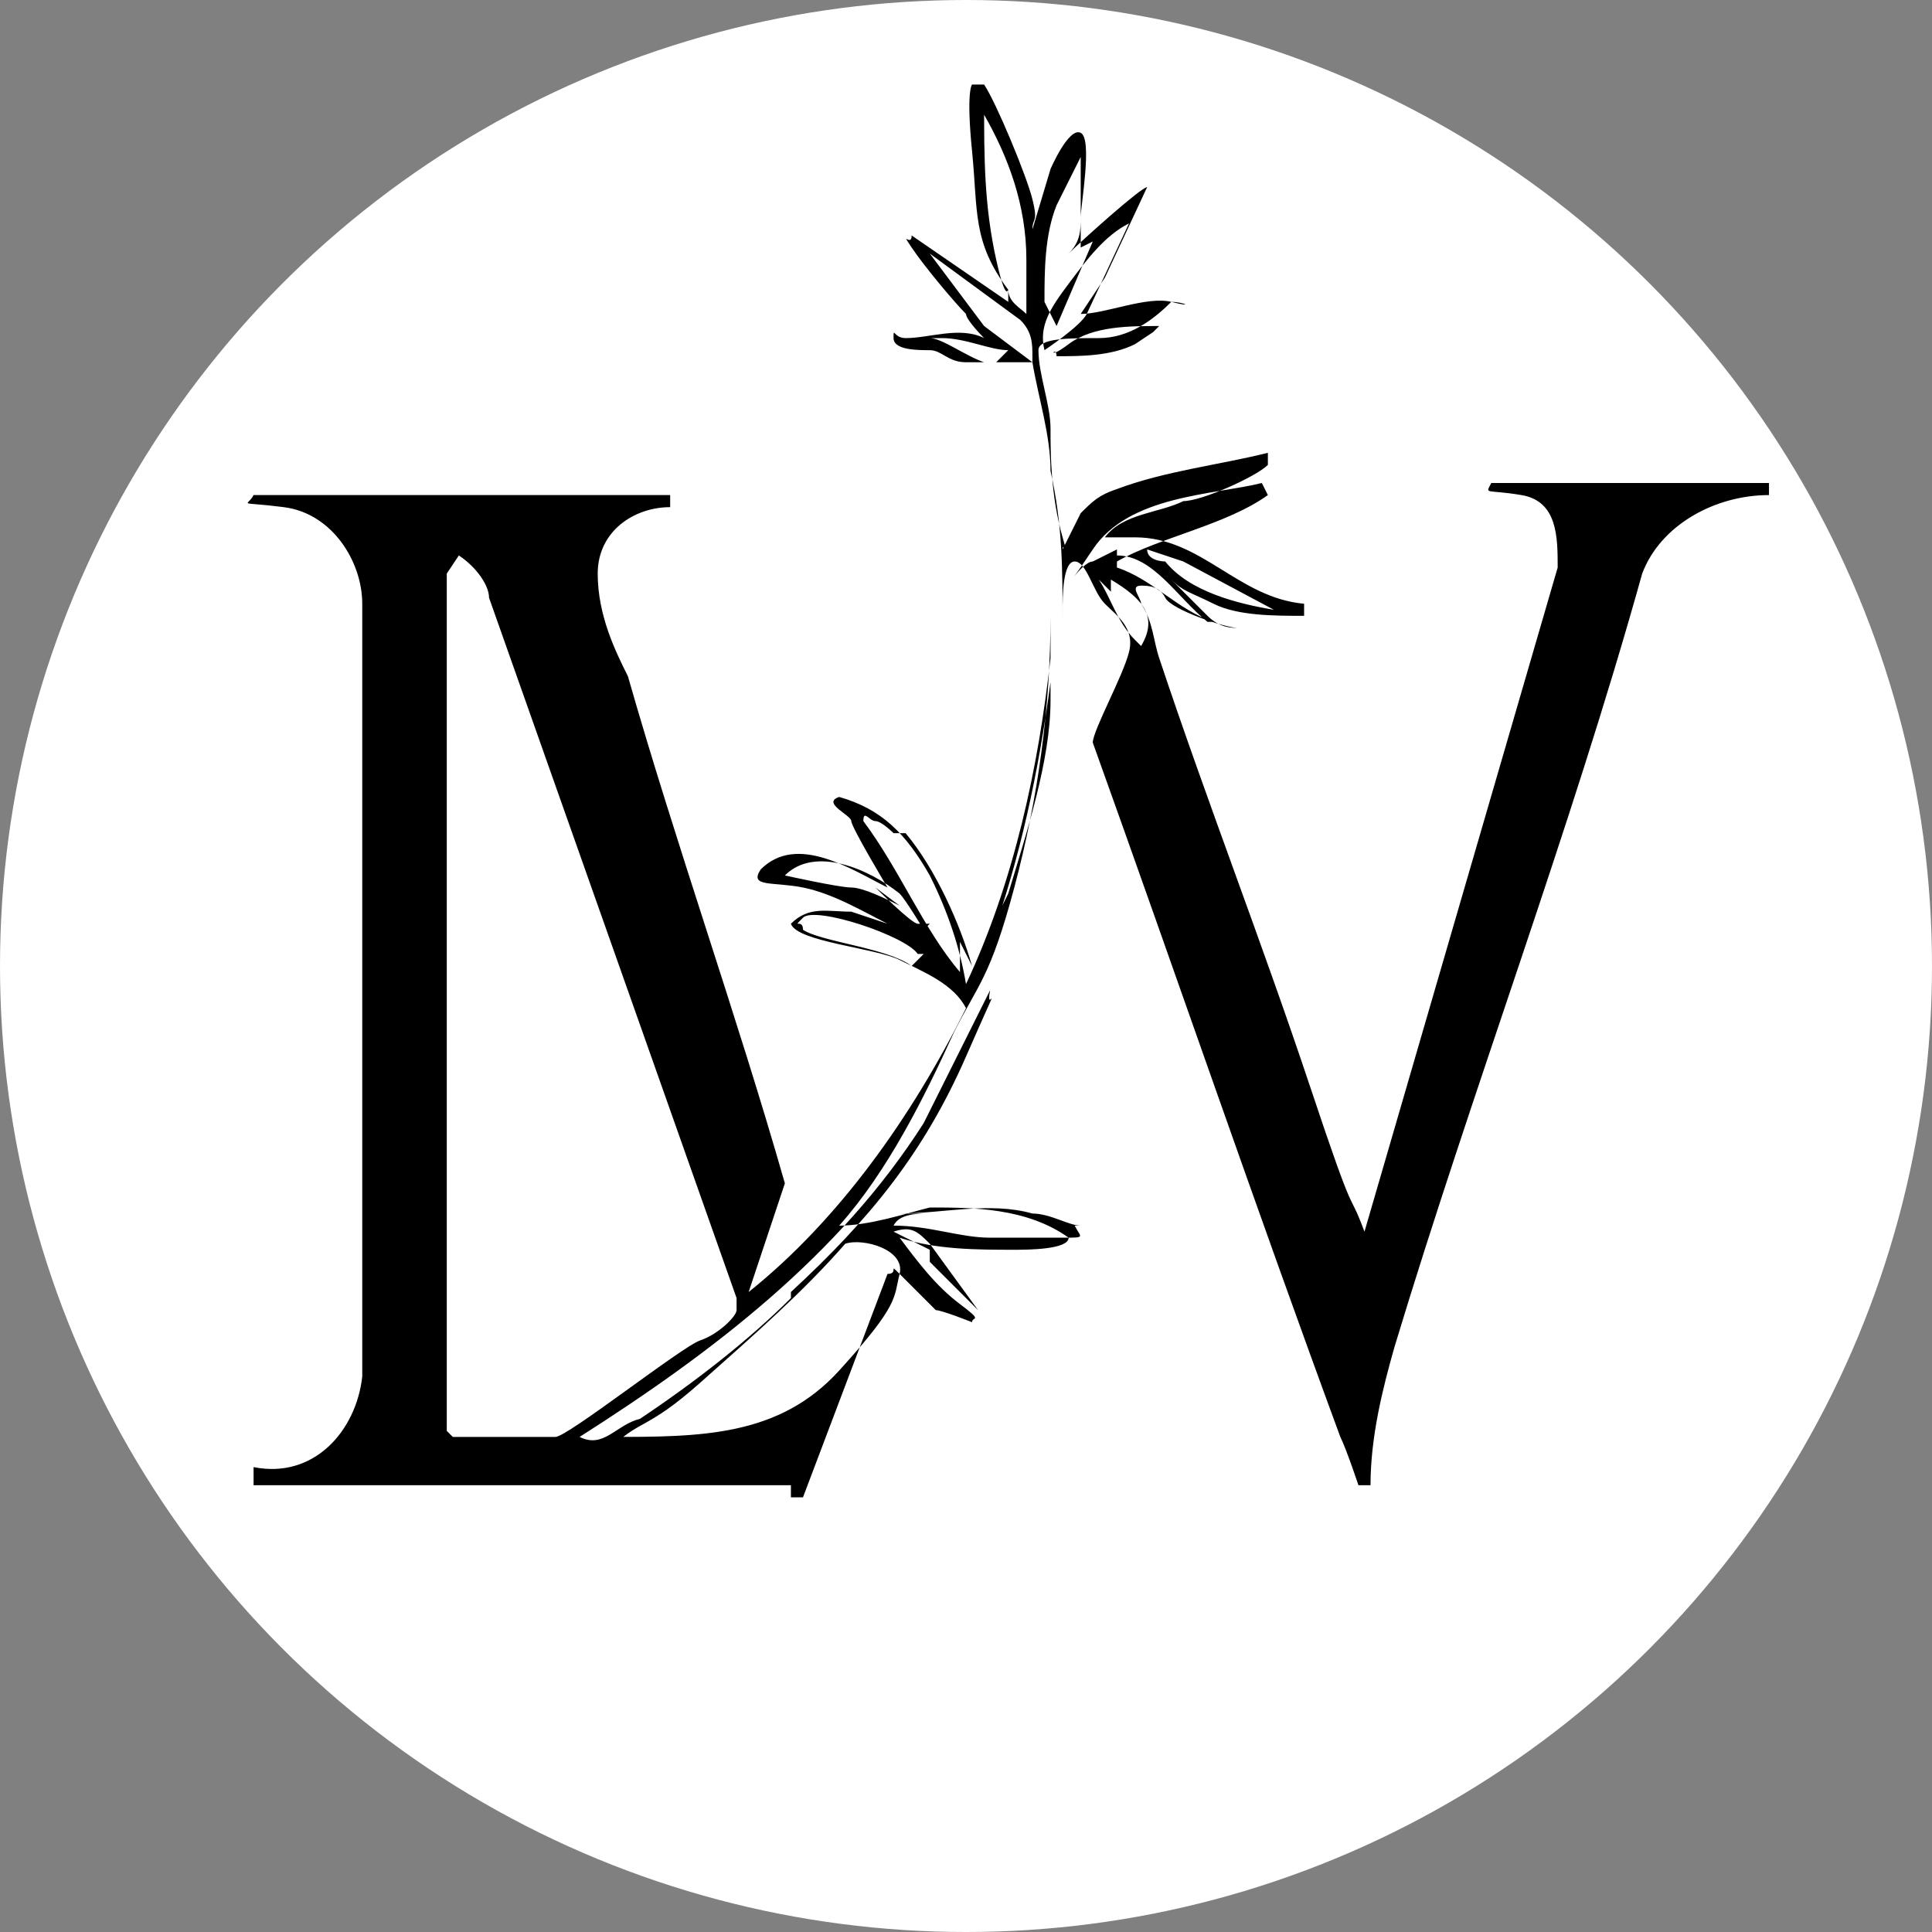
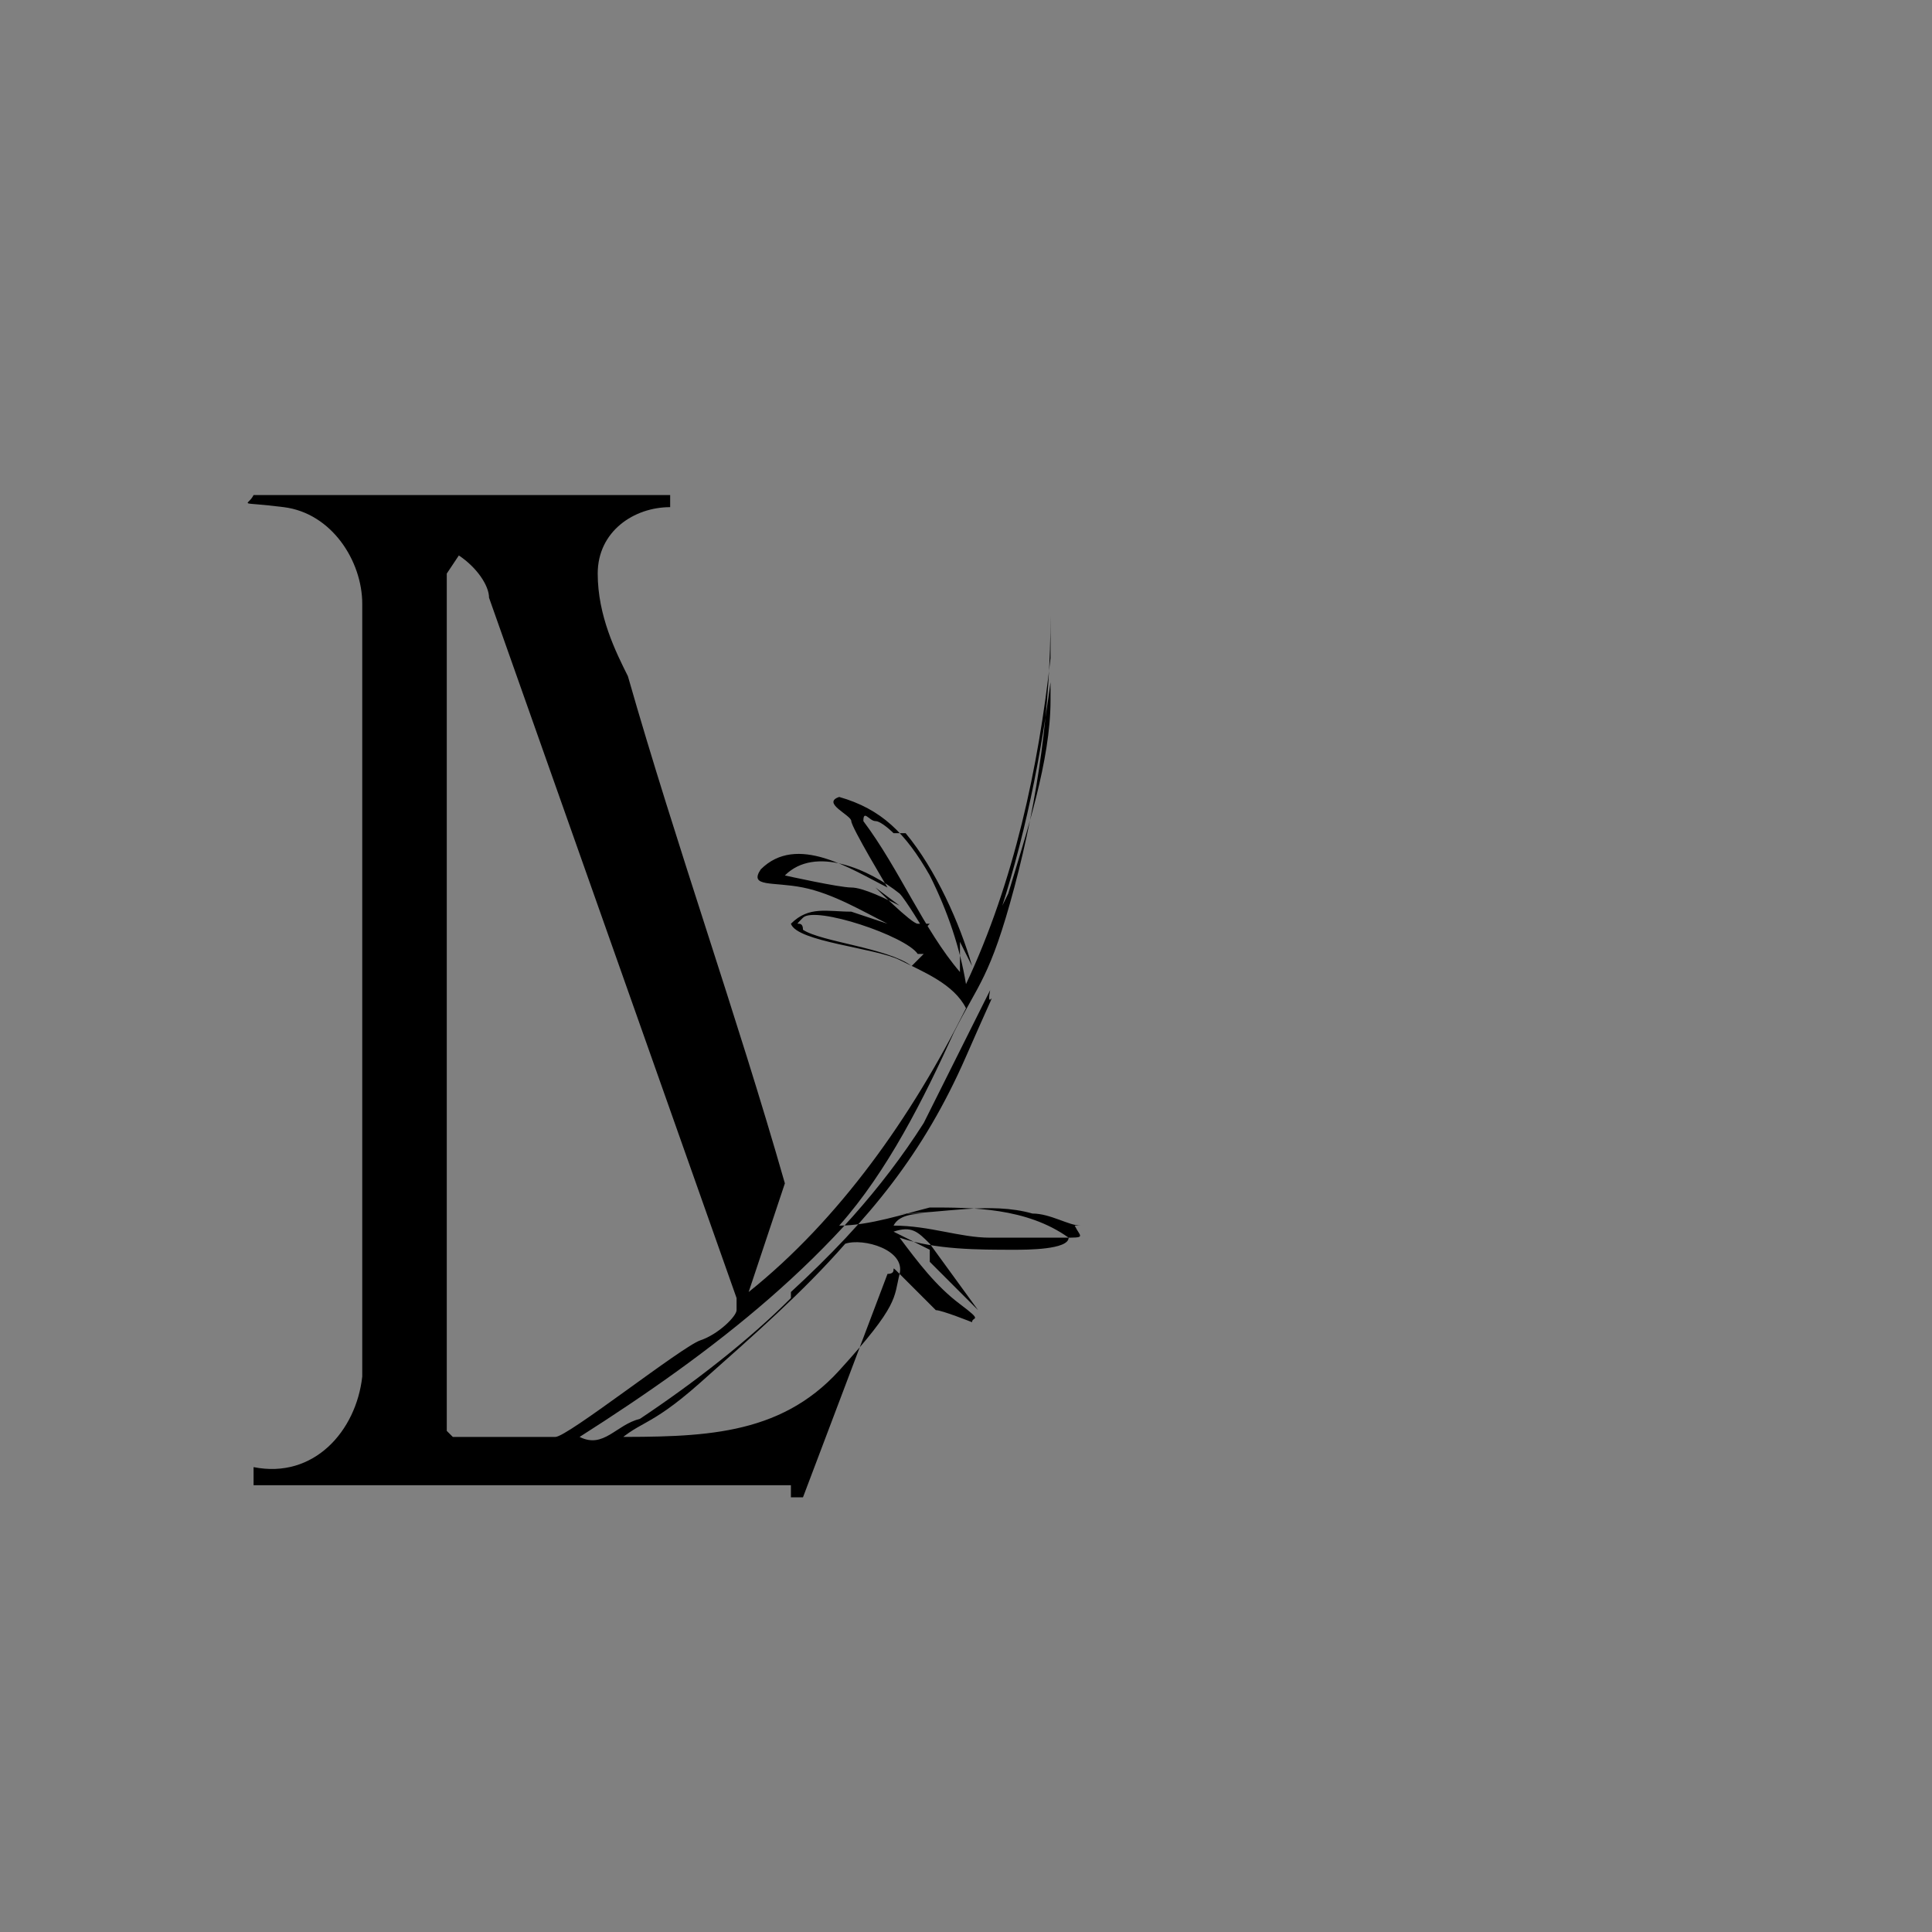
<svg xmlns="http://www.w3.org/2000/svg" viewBox="0 0 32 32" version="1.1" id="Layer_1">
  <rect x="0" y="0" width="32" height="32" fill="#808080" stroke="none" />
  <defs>
    <style>
      .st0 {
        fill: #fff;
      }

      .st1 {
        display: none;
      }

      .st2 {
        stroke: #fff;
        stroke-linecap: round;
        stroke-linejoin: round;
        stroke-width: 1.9px;
      }
    </style>
  </defs>
-   <circle r="16" cy="16" cx="16" class="st0" />
  <g class="st1">
    <path d="M1.3,29.2v-.3c1.2.2,2-.7,2.1-1.7v-15.2c0-.9-.6-1.7-1.6-1.9s-.7,0-.6-.3h1.8c.6,0,.3,0,.5,0h6v.3c-.8,0-1.5.5-1.5,1.3s.4,1.6.6,2c1,3.4,2.1,6.7,3.1,10.1l-.7,2.1c1.8-1.5,3.2-3.5,4.3-5.6-.2-.5-.9-.8-1.4-1s-2-.4-2.1-.8h0c.4-.4.8-.2,1.2-.2l.8.3c-.5-.3-1.1-.6-1.6-.7s-1.1,0-.9-.4c.8-.7,1.7,0,2.5.4,0,0-.7-1.2-.8-1.4s-.6-.4-.3-.5c.9.3,1.4.8,1.7,1.6.4.8.6,1.5.8,2.1,1-2,1.5-4.3,1.6-6.5v.5c-.2,1.7-.6,3.5-1.2,5.1h0c0-.3.3-.7.4-1,.4-1.2.9-2.6.9-3.9v-1.5c0-.5,0-.2,0-.2,0,1.8-.2,3.6-.8,5.3s-.8,1.9-1.2,2.9c-.6,1.4-1.3,2.7-2.3,3.8.6,0,1.3-.3,1.8-.4.9,0,1.9,0,2.7.6,0,.2-.9.2-1.1.3-.8,0-1.6,0-2.3-.2h0c.4.5.8,1,1.2,1.4s.2.3.2.4c0,0-.6-.2-.7-.3-.3-.2-.5-.5-.7-.7s0,0-.2,0l-1.6,4.5h-.3v-.3H1.3ZM5.3,28.3h2c.2,0,2.5-1.7,2.8-1.9s.7-.5.8-.6,0,0,0-.2l-4.8-13.9c0-.3-.3-.6-.6-.9,0,0,0,0,0,0s-.2.4-.2.4v17h0ZM13.9,16.4c0,0-.3-.2-.4-.3s-.3-.2-.3,0c.8,1,1.2,2.1,1.9,3v-.6c0,0,.2.5.2.5-.3-.9-.7-1.9-1.4-2.6h0ZM14.5,18.4s-.4-.6-.5-.7c-.6-.5-1.6-1-2.3-.4,0,0,1.1.3,1.3.3.3,0,.7.3,1,.4s0,0,0,0l-.5-.4h0c0,0,.8.8.9.7h.2ZM14.4,18.7c-.2-.4-2-1-2.2-.7s0,0,0,.2c.4.3,1.6.4,2.1.7h0c0,0,.2-.2.2-.2h0ZM11.9,25.4c1.6-1.5,2.6-2.7,3.5-4.7.9-1.9.4-.8.5-1.3l-1.4,2.6c-1.6,2.6-4.2,4.6-6.8,6.2.5.2.8-.2,1.2-.4,1.1-.7,2.1-1.6,3-2.4h0ZM17.7,24.2c-.3,0-.6-.2-1-.3-.9-.2-1.7,0-2.6,0h.6c-.2,0-.6,0-.7.2.7,0,1.3.2,1.9.2h1.5c.5,0,.4,0,.3-.2h0ZM15.6,25.8l-1-1.3c-.2-.2-.4-.4-.7-.3l.7.4v.3c0,0,.6.6.7.7s.3.2.3.2ZM8.4,28.3c1.7,0,3.3,0,4.6-1.4s1.1-1.5,1.2-1.9-.8-.7-1.1-.6c-.9,1-1.8,1.8-2.9,2.7s-1.2.8-1.7,1.3h0Z" class="st2" />
    <path d="M16.3,5.7c-.7-1-.6-1.6-.7-2.7s0-1.3,0-1.4q0,0,.2,0c.3.4.9,1.8,1,2.3s0,.4,0,.6l.4-1.2c0,0,.4-.9.6-.8s0,1.5,0,1.6c0,.3,0,.5-.2.8.2-.2,1.5-1.4,1.6-1.3l-.9,1.8-.5.8c.5,0,1.3-.4,1.7-.3s.2,0,0,0c-.4.4-.9.7-1.5.8s-1.2,0-1.2.2c0,.5.2,1.1.3,1.6,0,.5,0,1.4.2,2.1s0,0,0,.2l.4-.7c.2-.2.4-.4.7-.5,1-.4,2-.5,3-.8v.2c-.2.2-1.3.7-1.6.8-.5.2-1.2.3-1.6.7h.6c1.3,0,2,1.2,3.3,1.3v.2c-.6,0-1.3,0-1.8-.3s-.6-.3-.9-.5c.2.3.5.5.8.7s.5.2.6.3,0,0,0,0c-.2,0-1.3-.4-1.5-.6s-.4-.3-.5-.3c-.2,0,0,.3,0,.4.2.4.2.7.4,1.1,1,2.8,2,5.6,3,8.4s.7,1.9,1.1,2.9l3.8-13.1c0-.6,0-1.3-.8-1.5s-.7,0-.6-.3h5.5v.2h0c-1.1,0-2.1.6-2.5,1.6-1.5,5.1-3.4,10.2-4.8,15.3-.2.9-.5,1.7-.5,2.7h-.2s-.3-.8-.4-1c-1.6-4.6-3.2-9.1-4.8-13.7,0-.3.6-1.4.7-1.8s-.3-.7-.5-1-.4-.9-.6-.9-.3.8-.3,1v.6q0,.2,0,0v-.3c0-1.2,0-2-.2-3.1,0-.7-.2-1.5-.4-2.1,0,0,0,0-.2,0h-1.1c-.4,0-.5-.3-.8-.3s-.8,0-.8-.2,0,0,.2,0c.5,0,1.1-.2,1.6,0,0,0-.4-.4-.4-.5-.3-.3-.9-1-1.1-1.3s0,0,0-.2l1.9,1.4v-.3c0,.2.2.4.4.5,0-.4,0-.7,0-1.1,0-1.1-.4-2-.9-2.9s0-.2,0-.2c0,1.1,0,2,.3,3.1.3,1.1.2.4.3.7h0ZM17.6,4.8v-1.7l-.5,1c-.2.6-.3,1.3-.3,1.9l.2.5.7-1.6h0ZM16.9,6.8s.8-.5.9-.7l.9-1.8c-.5.3-.9.7-1.2,1.2s-.6.9-.5,1.4h0ZM16.7,7c0-.3,0-.5-.3-.8l-1.8-1.4,1.1,1.5,1,.7h0ZM19.2,6.4c-.6,0-1.4,0-1.8.4s-.2,0-.2.2c.5,0,1.1,0,1.6-.3l.4-.3h0ZM15.8,7.1h.8q0,0,0,0h-.5l.3-.2c-.4,0-.9-.3-1.4-.2s-.2,0-.2,0c.3,0,.8.4,1.1.5ZM21.2,9.4c-1,.3-2.6.3-3.3,1.3s-.2.2,0,.3l.5-.3v.2c.9-.5,2.1-.7,3-1.4h0ZM21.5,12.1l-1.7-1-.8-.2c0,.2.4.2.4.2h0c.5.6,1.5.9,2.1,1ZM20.1,12.3c-.6-.5-1.1-1.3-1.8-1.3,0,.2,0,0,0,.2.7.3,1.2.9,1.9,1.1h0ZM18.9,12.7c.4-.6,0-1-.6-1.4v.3l-.2-.2c.2.4.4.9.7,1.2s0,0,0,0h0Z" class="st2" />
  </g>
  <g>
    <path d="M4.2,24.5v-.2c1,.2,1.7-.6,1.8-1.5v-12.8c0-.7-.5-1.5-1.3-1.6s-.6,0-.5-.2h1.5c.5,0,.2,0,.4,0h5v.2c-.6,0-1.2.4-1.2,1.1s.3,1.3.5,1.7c.8,2.8,1.8,5.6,2.6,8.4l-.6,1.8c1.5-1.2,2.7-2.9,3.6-4.7-.2-.4-.7-.6-1.1-.8s-1.7-.3-1.8-.6h0c.3-.3.6-.2,1-.2l.6.2c-.4-.2-.9-.5-1.4-.6s-.9,0-.7-.3c.6-.6,1.5,0,2.1.3,0,0-.6-1-.6-1.1s-.5-.3-.2-.4c.7.2,1.1.6,1.5,1.3.3.6.5,1.2.6,1.8.8-1.7,1.2-3.6,1.4-5.4v.4c-.2,1.5-.5,2.9-1,4.3h0c0-.2.2-.6.3-.8.3-1,.7-2.2.7-3.2v-1.2c0-.4,0-.2,0-.2,0,1.5-.2,3-.6,4.5s-.6,1.6-1,2.4c-.5,1.1-1.1,2.3-1.9,3.2.5,0,1.1-.2,1.5-.3.7,0,1.6,0,2.3.5,0,.2-.7.2-.9.2-.6,0-1.3,0-1.9-.2h0c.3.4.6.8,1,1.1s.2.2.2.3c0,0-.5-.2-.6-.2-.2-.2-.4-.4-.6-.6s0,0-.2,0l-1.4,3.7h-.2v-.2H4.2ZM7.5,23.8h1.7c.2,0,2.1-1.5,2.4-1.6s.6-.4.6-.5,0,0,0-.2l-4.1-11.6c0-.2-.2-.5-.5-.7,0,0,0,0,0,0s-.2.3-.2.3v14.2h0ZM14.8,13.8c0,0-.2-.2-.3-.2s-.2-.2-.2,0c.6.8,1,1.8,1.6,2.5v-.5c0,0,.2.4.2.4-.2-.7-.6-1.6-1.1-2.2h0ZM15.3,15.4s-.3-.5-.4-.6c-.5-.4-1.4-.8-1.9-.3,0,0,.9.2,1.1.2.2,0,.6.2.8.3s0,0,0,0l-.4-.3h0c0,0,.6.6.7.6h.2ZM15.2,15.8c-.2-.3-1.7-.8-1.9-.6s0,0,0,.2c.3.2,1.4.3,1.8.6h0c0,0,.2-.2.2-.2h0ZM13.1,21.4c1.3-1.2,2.2-2.3,2.9-3.9.7-1.6.3-.6.4-1.1l-1.1,2.2c-1.4,2.2-3.5,3.8-5.7,5.2.4.2.6-.2,1-.3.9-.6,1.8-1.3,2.5-2h0ZM17.9,20.3c-.2,0-.5-.2-.8-.2-.7-.2-1.5,0-2.2,0h.5c-.2,0-.5,0-.6.2.6,0,1.1.2,1.6.2h1.2c.4,0,.3,0,.2-.2h0ZM16.2,21.7l-.8-1.1c-.2-.2-.3-.3-.6-.2l.6.3v.2c0,0,.5.5.6.6s.2.2.2.2ZM10.1,23.8c1.5,0,2.8,0,3.8-1.1s.9-1.2,1-1.6-.6-.6-.9-.5c-.7.8-1.5,1.5-2.4,2.3s-1,.6-1.5,1.1h0Z" />
-     <path d="M16.7,4.8c-.6-.8-.5-1.3-.6-2.3s0-1.1,0-1.1q0,0,.2,0c.2.3.7,1.5.8,1.9s0,.3,0,.5l.3-1c0,0,.3-.7.5-.6s0,1.2,0,1.4c0,.2,0,.4-.2.6.2-.2,1.2-1.1,1.3-1.1l-.7,1.5-.4.6c.4,0,1.1-.3,1.5-.2s.2,0,0,0c-.3.3-.7.6-1.2.6s-1,0-1,.2c0,.4.2.9.2,1.3,0,.4,0,1.1.2,1.8s0,0,0,.2l.3-.6c.2-.2.3-.3.6-.4.8-.3,1.7-.4,2.5-.6v.2c-.2.2-1.1.6-1.4.6-.4.2-1,.2-1.3.6h.5c1.1,0,1.7,1,2.8,1.1v.2c-.5,0-1.1,0-1.5-.2s-.5-.2-.7-.4c.2.2.4.4.6.6s.4.2.5.2,0,0,0,0c-.2,0-1.1-.3-1.2-.5s-.3-.2-.4-.2c-.2,0,0,.2,0,.3.2.3.2.6.3.9.8,2.4,1.7,4.7,2.5,7.1s.6,1.6.9,2.4l3.2-11c0-.5,0-1.1-.6-1.2s-.6,0-.5-.2h4.6v.2h0c-.9,0-1.8.5-2.1,1.3-1.2,4.3-2.8,8.5-4.1,12.8-.2.7-.4,1.5-.4,2.3h-.2s-.2-.6-.3-.8c-1.4-3.8-2.7-7.6-4.1-11.5,0-.2.5-1.1.6-1.5s-.2-.6-.4-.8-.3-.7-.5-.7-.2.6-.2.8v.5q0,.2,0,0v-.2c0-1,0-1.7-.2-2.6,0-.6-.2-1.2-.3-1.8,0,0,0,0-.2,0h-.9c-.3,0-.4-.2-.6-.2s-.6,0-.6-.2,0,0,.2,0c.4,0,.9-.2,1.3,0,0,0-.3-.3-.3-.4-.2-.2-.7-.8-.9-1.1s0,0,0-.2l1.6,1.1v-.2c0,.2.2.3.3.4,0-.3,0-.6,0-.9,0-.9-.3-1.7-.7-2.4s0-.2,0-.2c0,.9,0,1.7.2,2.6.2.9.2.3.2.6h0ZM17.9,4.1v-1.5l-.4.8c-.2.5-.2,1.1-.2,1.6l.2.4.6-1.4h0ZM17.3,5.8s.6-.4.7-.6l.7-1.5c-.4.2-.7.6-1,1s-.5.7-.4,1.1h0ZM17.1,5.9c0-.2,0-.4-.2-.6l-1.5-1.1.9,1.2.8.6h0ZM19.2,5.4c-.5,0-1.1,0-1.5.3s-.2,0-.2.2c.4,0,.9,0,1.3-.2l.3-.2h0ZM16.3,6h.6q0,0,0,0h-.4l.2-.2c-.3,0-.7-.2-1.1-.2s-.2,0-.2,0c.2,0,.6.3.9.4ZM20.9,8c-.8.2-2.2.2-2.8,1.1s-.2.2,0,.2l.4-.2v.2c.7-.4,1.8-.6,2.5-1.1h0ZM21.1,10.1l-1.5-.8-.6-.2c0,.2.3.2.3.2h0c.4.5,1.2.7,1.8.8ZM20,10.3c-.5-.4-.9-1.1-1.5-1.1,0,.2,0,0,0,.2.6.2,1,.7,1.6.9h0ZM18.9,10.7c.3-.5,0-.8-.5-1.1v.2l-.2-.2c.2.3.3.7.6,1s0,0,0,0h0Z" />
  </g>
</svg>